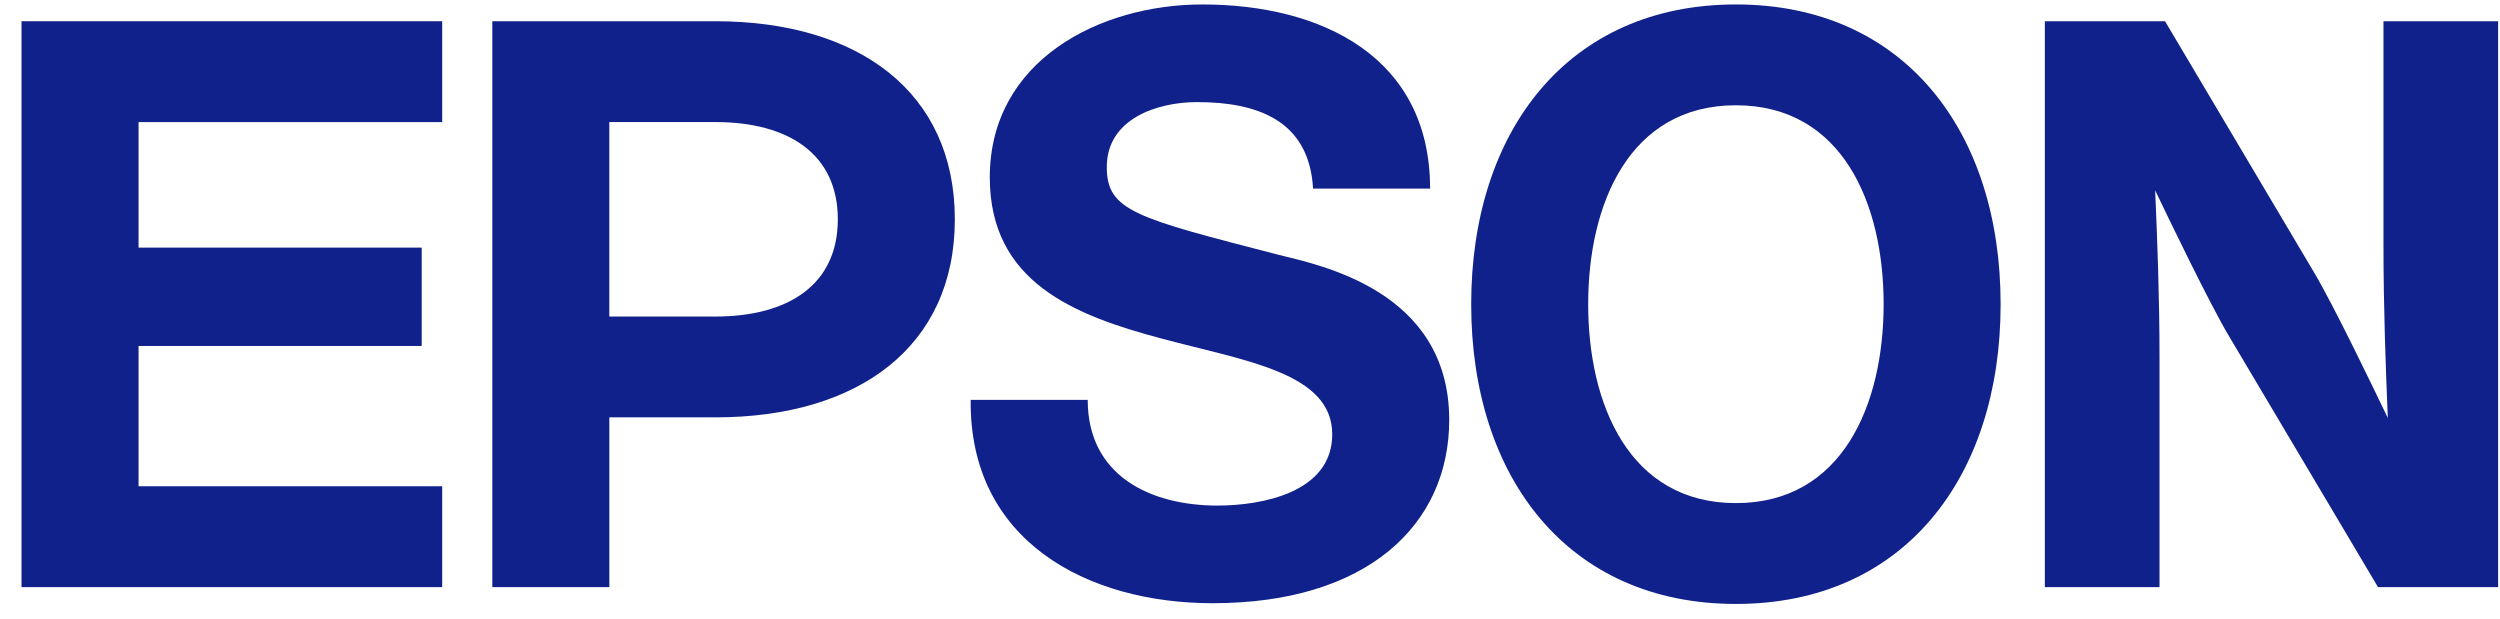
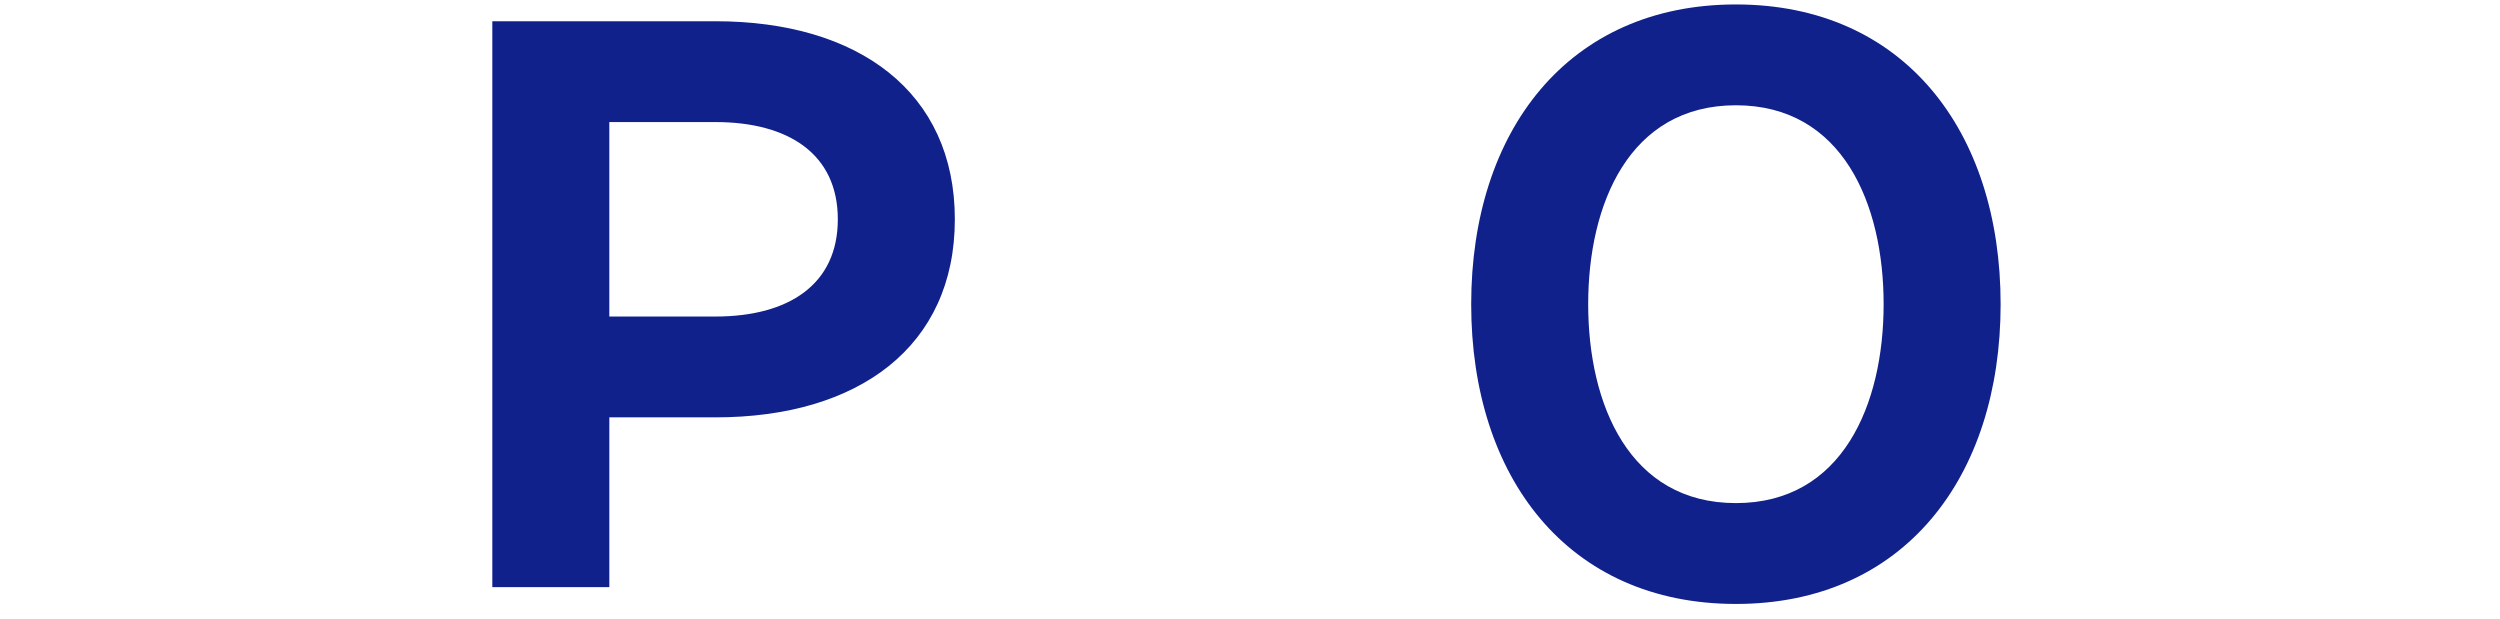
<svg xmlns="http://www.w3.org/2000/svg" fill="none" viewBox="0 0 109 27" height="27" width="109">
  <path fill="#10218B" d="M75.686 0.194C68.368 0.194 64.144 5.707 64.144 13.263C64.144 20.819 68.368 26.332 75.686 26.332C83.003 26.332 87.227 20.819 87.227 13.263C87.227 5.707 83.003 0.194 75.686 0.194ZM75.686 21.935C71.038 21.935 69.245 17.634 69.245 13.263C69.245 8.892 71.038 4.59 75.686 4.59C80.333 4.59 82.126 8.892 82.126 13.263C82.126 17.634 80.332 21.935 75.686 21.935Z" />
-   <path fill="#10218B" d="M0.938 0.926H19.279V5.324H6.041V10.796H18.386V15.084H6.041V21.201H19.279V25.599H0.938V0.926Z" />
-   <path fill="#10218B" d="M21.465 25.599H26.567V18.197H31.189C37.435 18.197 41.631 15.109 41.631 9.562C41.631 4.015 37.434 0.926 31.189 0.926H21.465L21.465 25.599ZM31.189 13.801H26.566V5.323L26.566 5.322H31.189C34.396 5.322 36.529 6.726 36.529 9.562C36.529 12.397 34.396 13.801 31.189 13.801Z" />
-   <path fill="#10218B" d="M94.396 0.926H89.155V25.599H94.155V15.604C94.155 12.872 94.056 10.443 93.965 8.299C94.555 9.533 96.343 13.245 97.174 14.639L103.681 25.598H108.918V0.926H103.919V10.672C103.919 13.404 104.019 16.082 104.109 18.226C103.519 16.992 101.731 13.281 100.899 11.887L94.396 0.926Z" />
-   <path fill="#10218B" d="M47.424 17.435C47.424 20.751 50.167 22.043 53.085 22.043C54.994 22.043 58.085 21.484 58.085 18.937C58.085 16.249 54.303 15.741 50.657 14.764C46.833 13.748 43.155 12.303 43.155 7.732C43.155 2.638 47.946 0.194 52.424 0.194C57.597 0.194 62.352 2.463 62.352 8.222H57.25C57.076 5.22 54.786 4.452 52.182 4.452C50.444 4.452 48.256 5.185 48.256 7.28C48.256 9.198 49.503 9.497 55.718 11.102C57.523 11.556 63.186 12.654 63.186 18.308C63.186 22.879 59.612 26.3 52.874 26.3C47.39 26.3 42.252 23.578 42.322 17.435L47.424 17.435Z" />
+   <path fill="#10218B" d="M21.465 25.599H26.567V18.197H31.189C37.435 18.197 41.631 15.109 41.631 9.562C41.631 4.015 37.434 0.926 31.189 0.926H21.465L21.465 25.599ZM31.189 13.801H26.566V5.323L26.566 5.322H31.189C34.396 5.322 36.529 6.726 36.529 9.562C36.529 12.397 34.396 13.801 31.189 13.801" />
</svg>